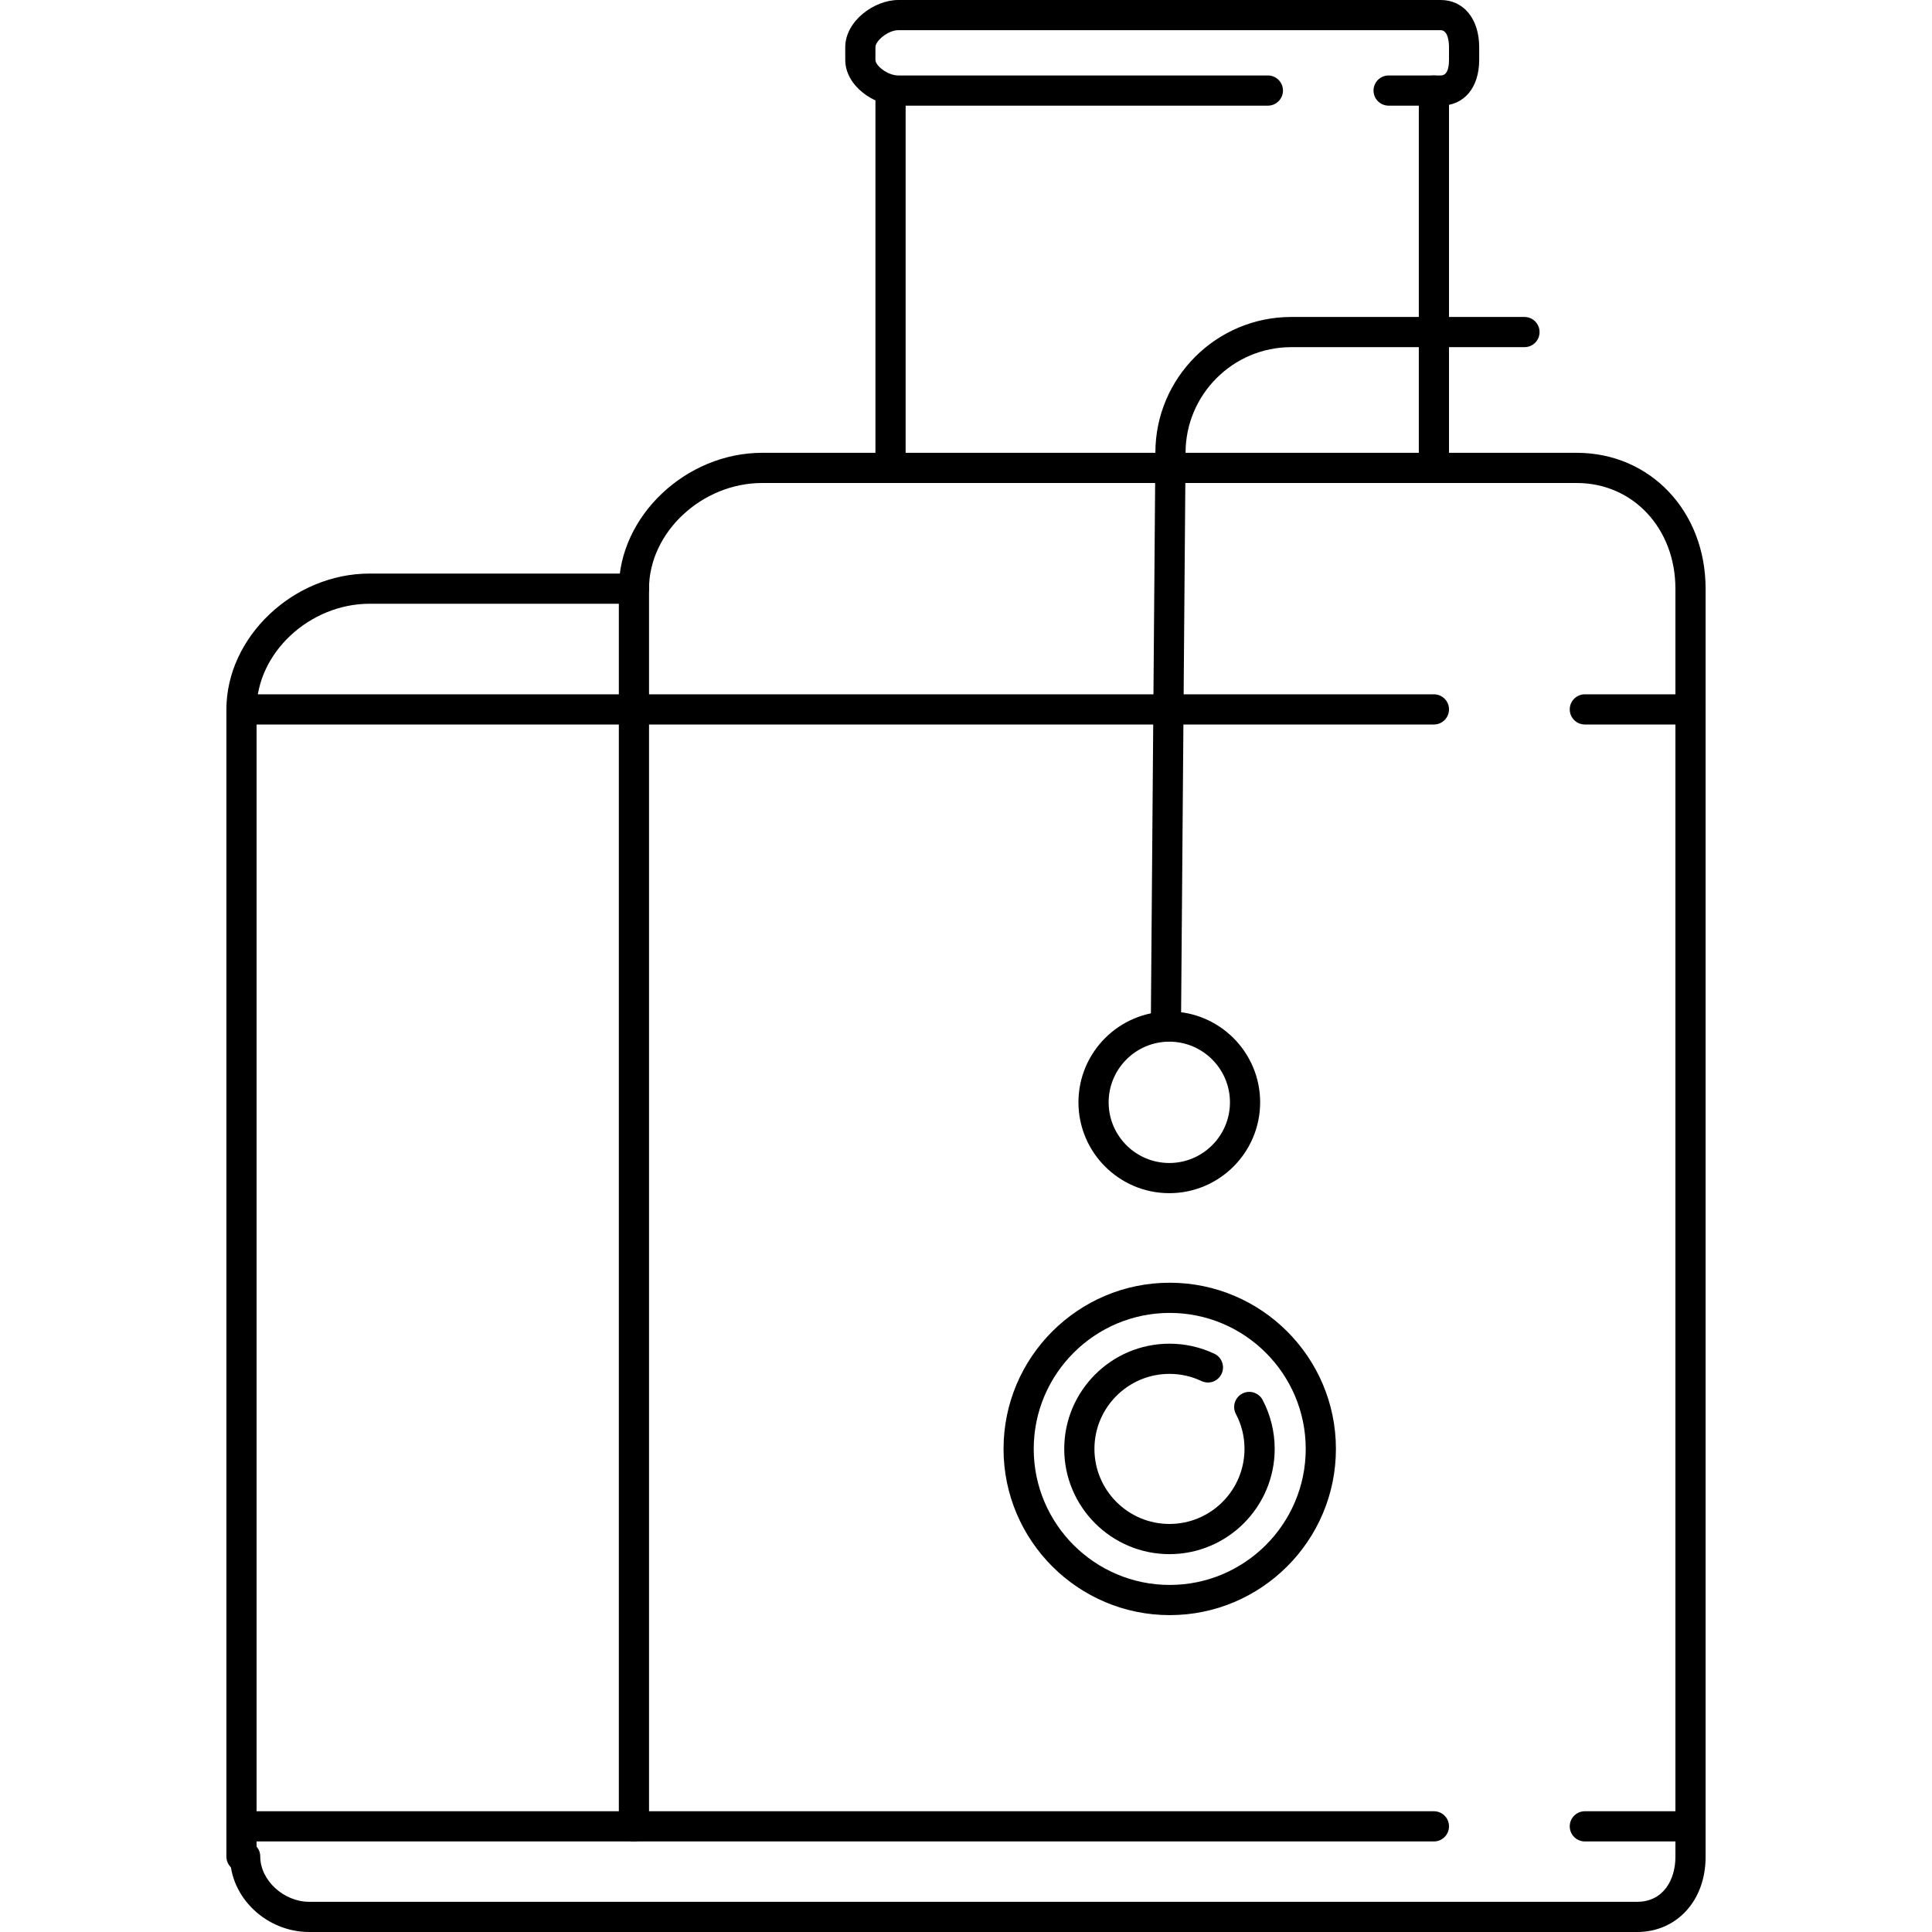
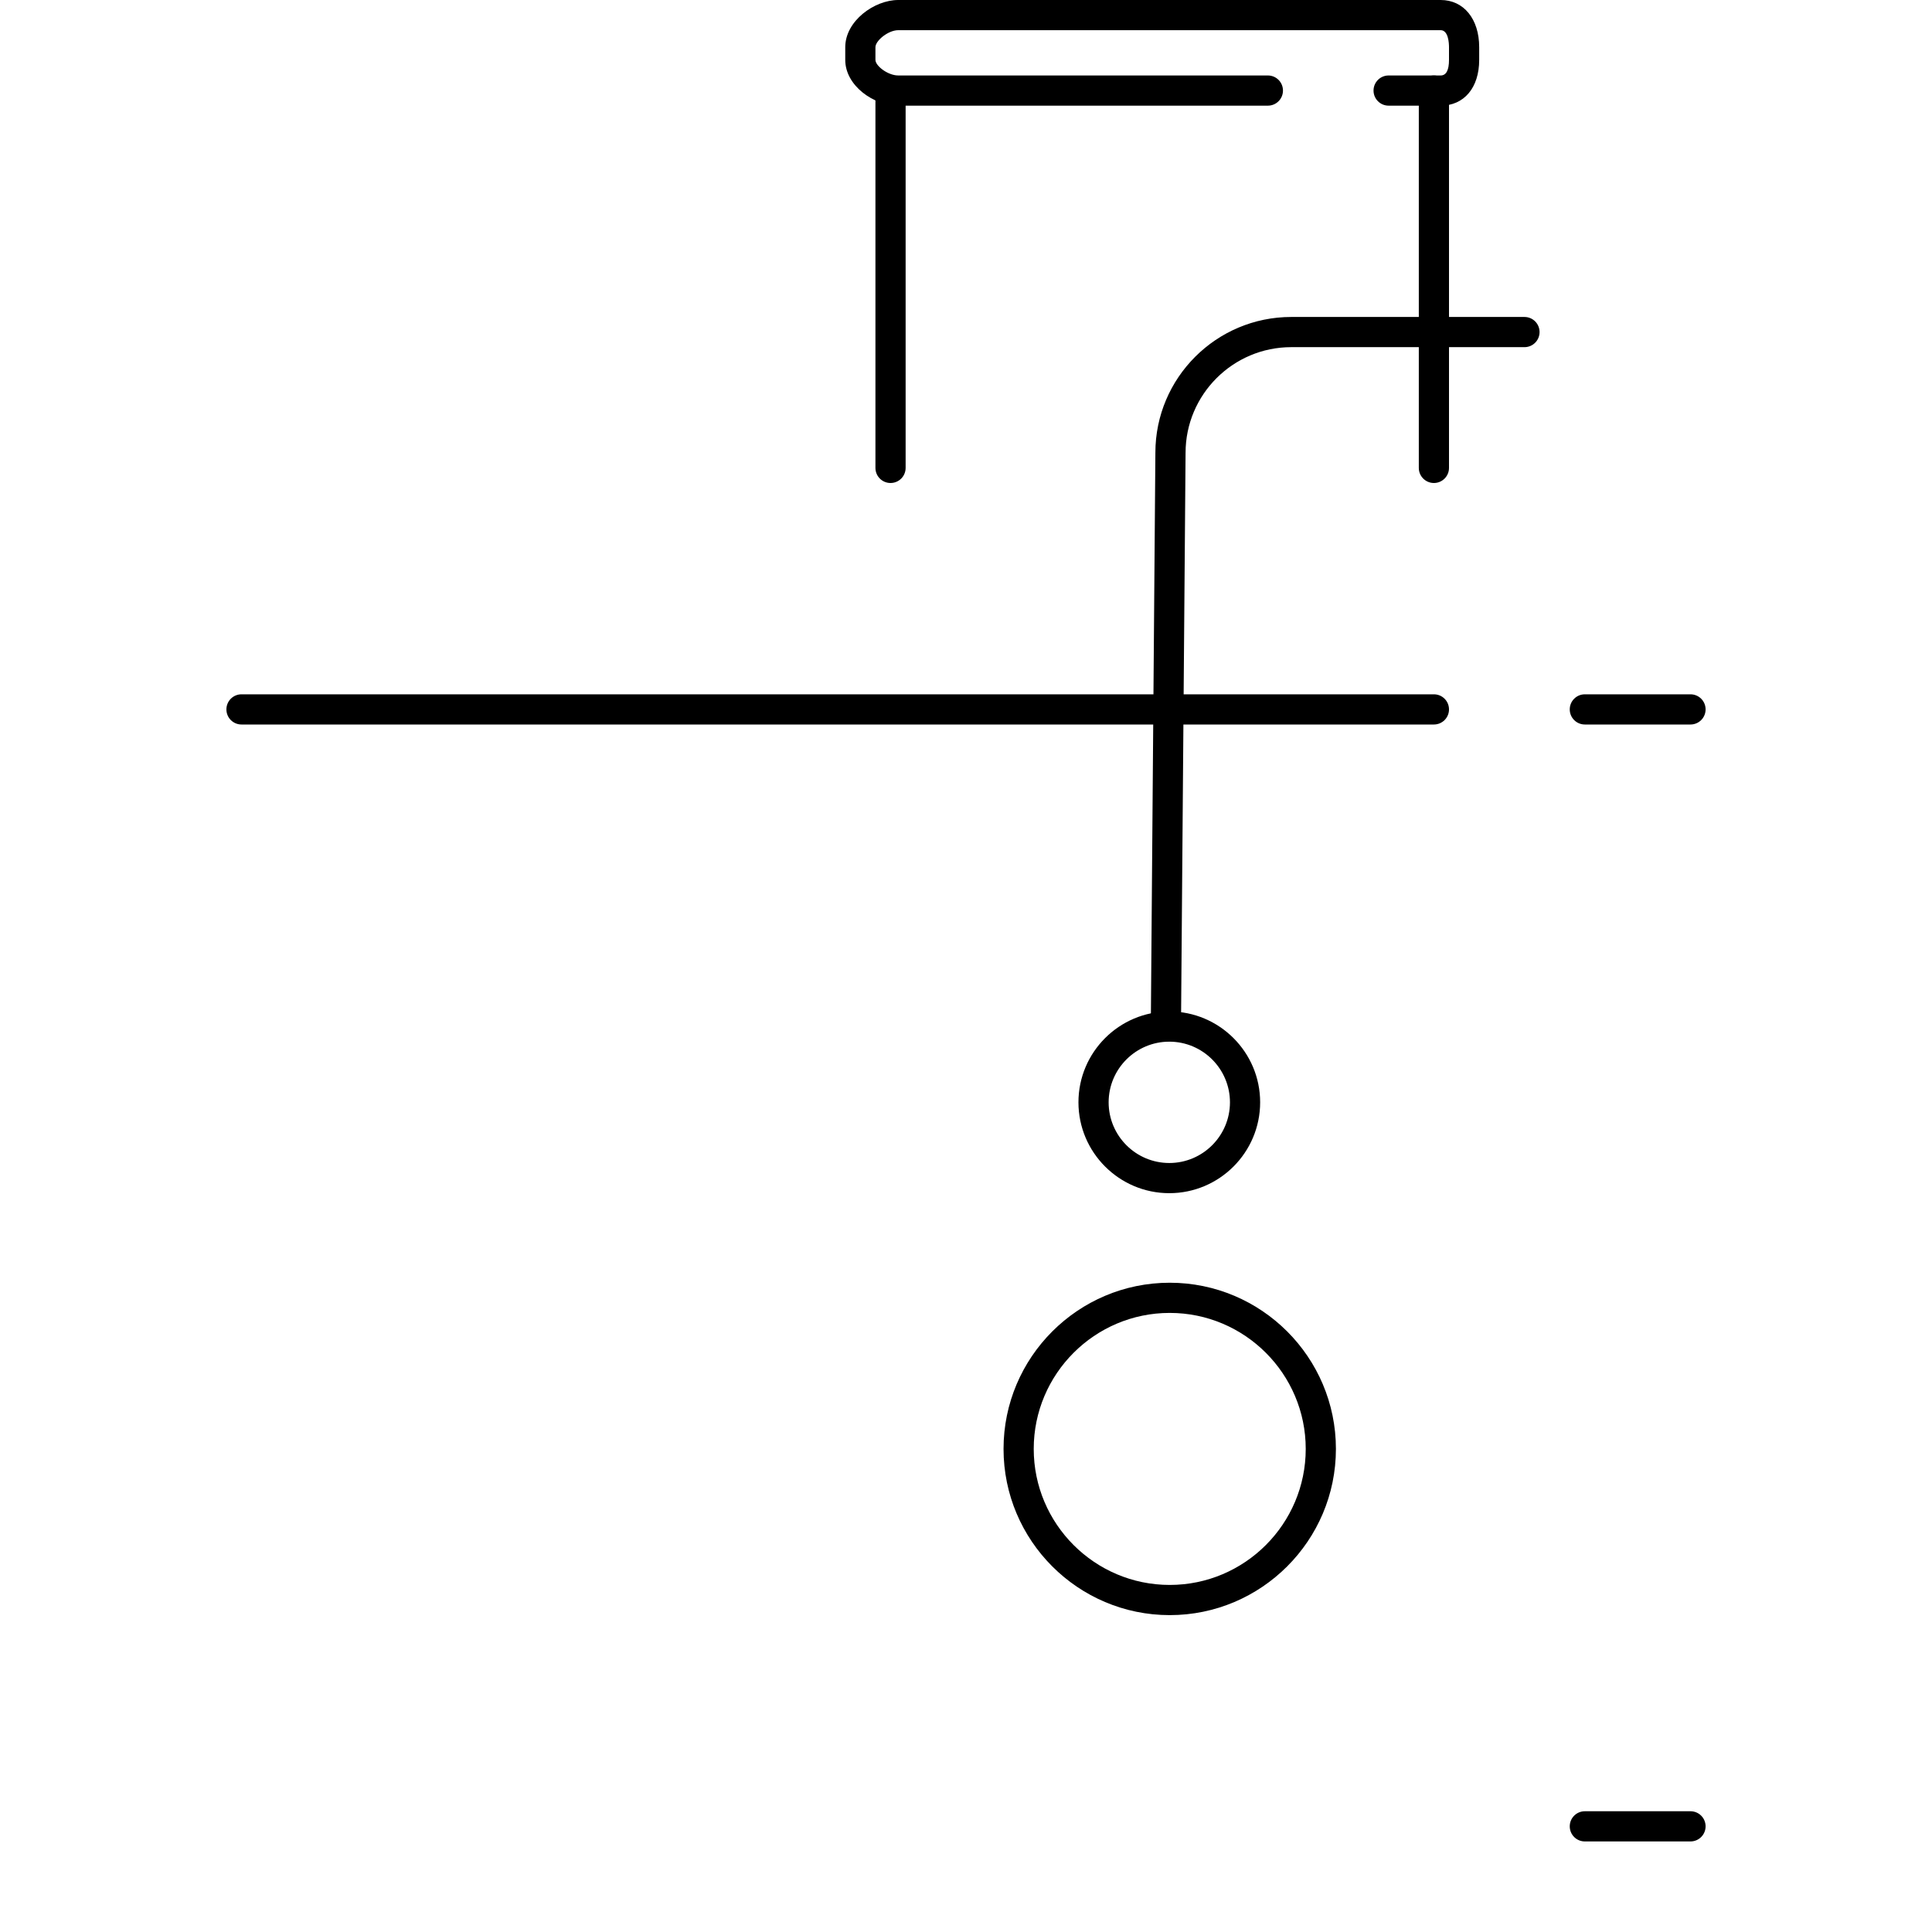
<svg xmlns="http://www.w3.org/2000/svg" version="1.1" id="Layer_1" x="0px" y="0px" viewBox="0 0 512 512" style="enable-background:new 0 0 512 512;" xml:space="preserve">
  <g>
    <g>
-       <path d="M168,152H97.96C77.74,152,60,168.824,60,188v304c0,2.212,1.788,4,4,4s4-1.788,4-4V188c0-14.916,14-28,29.96-28H168    c2.212,0,4-1.788,4-4C172,153.788,170.212,152,168,152z" />
-     </g>
+       </g>
  </g>
  <g>
    <g>
      <path d="M236,20c-2.212,0-4,1.788-4,4v100c0,2.212,1.788,4,4,4c2.212,0,4-1.788,4-4V24C240,21.788,238.212,20,236,20z" />
    </g>
  </g>
  <g>
    <g>
      <path d="M380,20c-2.212,0-4,1.788-4,4v100c0,2.212,1.788,4,4,4c2.212,0,4-1.788,4-4V24C384,21.788,382.212,20,380,20z" />
    </g>
  </g>
  <g>
    <g>
      <path d="M381.796,0H238.044C231.684,0,224,5.576,224,12.5v3.376C224,22.704,231.552,28,238.044,28H336c2.212,0,4-1.788,4-4    s-1.788-4-4-4h-97.956C235.3,20,232,17.464,232,15.876V12.5c0-1.712,3.376-4.5,6.044-4.5h143.748C383.84,8,384,11.444,384,12.5    v3.376c0,2.736-0.744,4.124-2.208,4.124H368c-2.212,0-4,1.788-4,4s1.788,4,4,4h13.792c6.2,0,10.208-4.756,10.208-12.124V12.5    C392,5.024,387.9,0,381.796,0z" />
    </g>
  </g>
  <g>
    <g>
      <path d="M309.876,268.048c-13.276,0-24.076,10.804-24.076,24.076c0,13.28,10.804,24.08,24.076,24.08    c13.272,0,24.072-10.8,24.076-24.08C333.952,278.848,323.152,268.048,309.876,268.048z M309.876,308.208    c-8.864,0-16.076-7.212-16.076-16.08c0-8.864,7.212-16.076,16.076-16.076c8.864,0,16.072,7.208,16.076,16.076    C325.952,300.996,318.74,308.208,309.876,308.208z" />
    </g>
  </g>
  <g>
    <g>
      <path d="M309.988,339.936c-24.288,0-44.04,19.756-44.04,44.04c0,24.292,19.756,44.048,44.04,44.048s44.044-19.76,44.044-44.048    C354.032,359.688,334.276,339.936,309.988,339.936z M309.988,420.024c-19.872,0-36.04-16.172-36.04-36.048    c0-19.872,16.168-36.04,36.04-36.04c19.876,0,36.044,16.168,36.044,36.04C346.032,403.852,329.864,420.024,309.988,420.024z" />
    </g>
  </g>
  <g>
    <g>
-       <path d="M334.608,371c-1.032-1.956-3.456-2.708-5.404-1.676c-1.956,1.032-2.708,3.452-1.676,5.404    c1.512,2.864,2.276,5.98,2.276,9.248c0,10.968-8.916,19.888-19.884,19.888c-10.968,0-19.884-8.92-19.884-19.888    s8.92-19.884,19.884-19.884c2.964,0,5.82,0.64,8.48,1.9c2.012,0.952,4.384,0.088,5.328-1.908c0.94-2,0.088-4.384-1.908-5.328    c-3.744-1.764-7.748-2.664-11.904-2.664c-15.376,0-27.884,12.508-27.884,27.884c0,15.376,12.508,27.888,27.884,27.888    c15.372,0,27.88-12.512,27.892-27.888C337.808,379.456,336.7,374.968,334.608,371z" />
-     </g>
+       </g>
  </g>
  <g>
    <g>
-       <path d="M380,480H64c-2.212,0-4,1.788-4,4c0,2.212,1.788,4,4,4h316c2.212,0,4-1.788,4-4C384,481.788,382.212,480,380,480z" />
-     </g>
+       </g>
  </g>
  <g>
    <g>
      <path d="M448,480h-28c-2.212,0-4,1.788-4,4c0,2.212,1.788,4,4,4h28c2.212,0,4-1.788,4-4C452,481.788,450.212,480,448,480z" />
    </g>
  </g>
  <g>
    <g>
      <path d="M380,184H64c-2.212,0-4,1.788-4,4c0,2.212,1.788,4,4,4h316c2.212,0,4-1.788,4-4C384,185.788,382.212,184,380,184z" />
    </g>
  </g>
  <g>
    <g>
      <path d="M448,184h-28c-2.212,0-4,1.788-4,4c0,2.212,1.788,4,4,4h28c2.212,0,4-1.788,4-4C452,185.788,450.212,184,448,184z" />
    </g>
  </g>
  <g>
    <g>
      <path d="M404,84h-61.812c-19.852,0-36,16.136-36,35.956l-1.212,152.036c-0.016,2.208,1.756,4.008,3.968,4.008    c0.012,0,0.02,0,0.032,0c2.196,0,3.98-1.748,4-3.944L314.188,120c0-15.436,12.564-28,28-28H404c2.212,0,4-1.788,4-4    S406.212,84,404,84z" />
    </g>
  </g>
  <g>
    <g>
-       <path d="M417.856,120H201.98c-20.232,0-37.98,16.824-37.98,36v328c0,2.212,1.788,4,4,4c2.212,0,4-1.788,4-4V156    c0-14.916,14.008-28,29.98-28h215.876C432.76,128,444,140.04,444,156v336.148c0,5.9-3.136,11.852-10.144,11.852H81.96    c-6.8,0-12.992-5.724-12.992-12.008c0-2.212-1.788-4-4-4c-2.212,0-4,1.788-4,4C60.968,502.836,70.58,512,81.96,512h351.896    c10.512,0,18.144-8.348,18.144-19.852V156C452,135.476,437.32,120,417.856,120z" />
-     </g>
+       </g>
  </g>
  <g>
</g>
  <g>
</g>
  <g>
</g>
  <g>
</g>
  <g>
</g>
  <g>
</g>
  <g>
</g>
  <g>
</g>
  <g>
</g>
  <g>
</g>
  <g>
</g>
  <g>
</g>
  <g>
</g>
  <g>
</g>
  <g>
</g>
</svg>